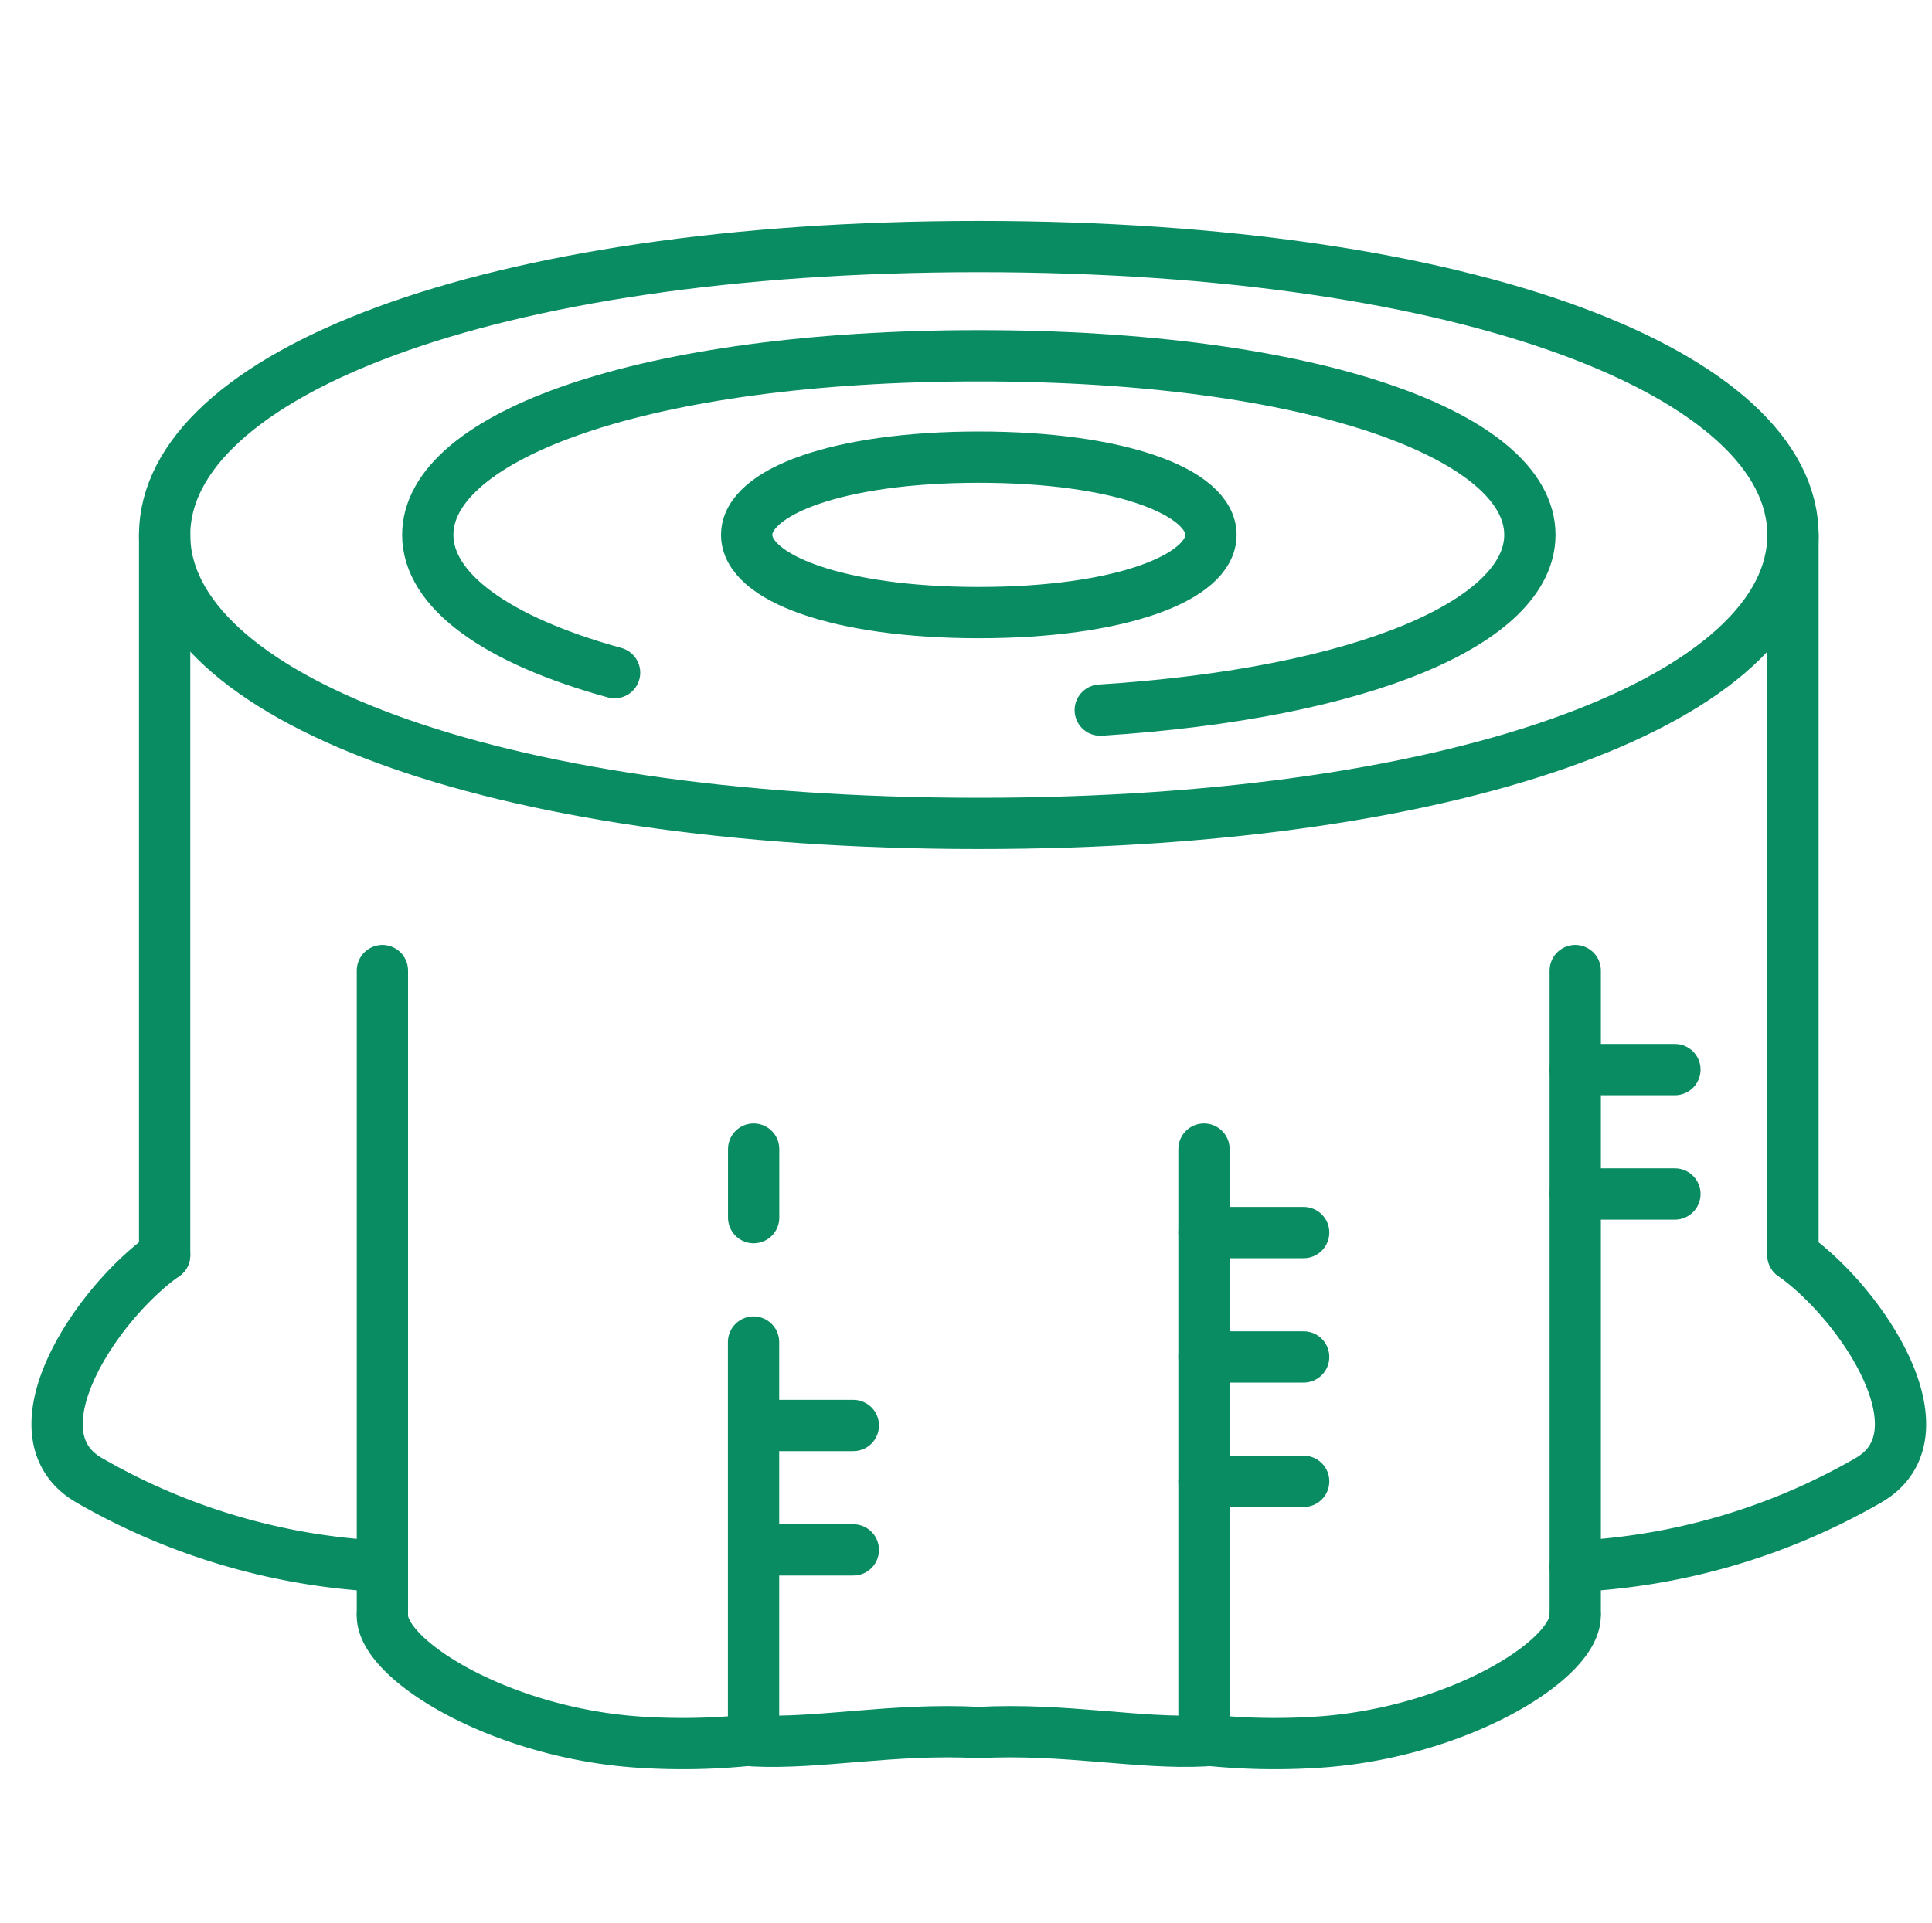
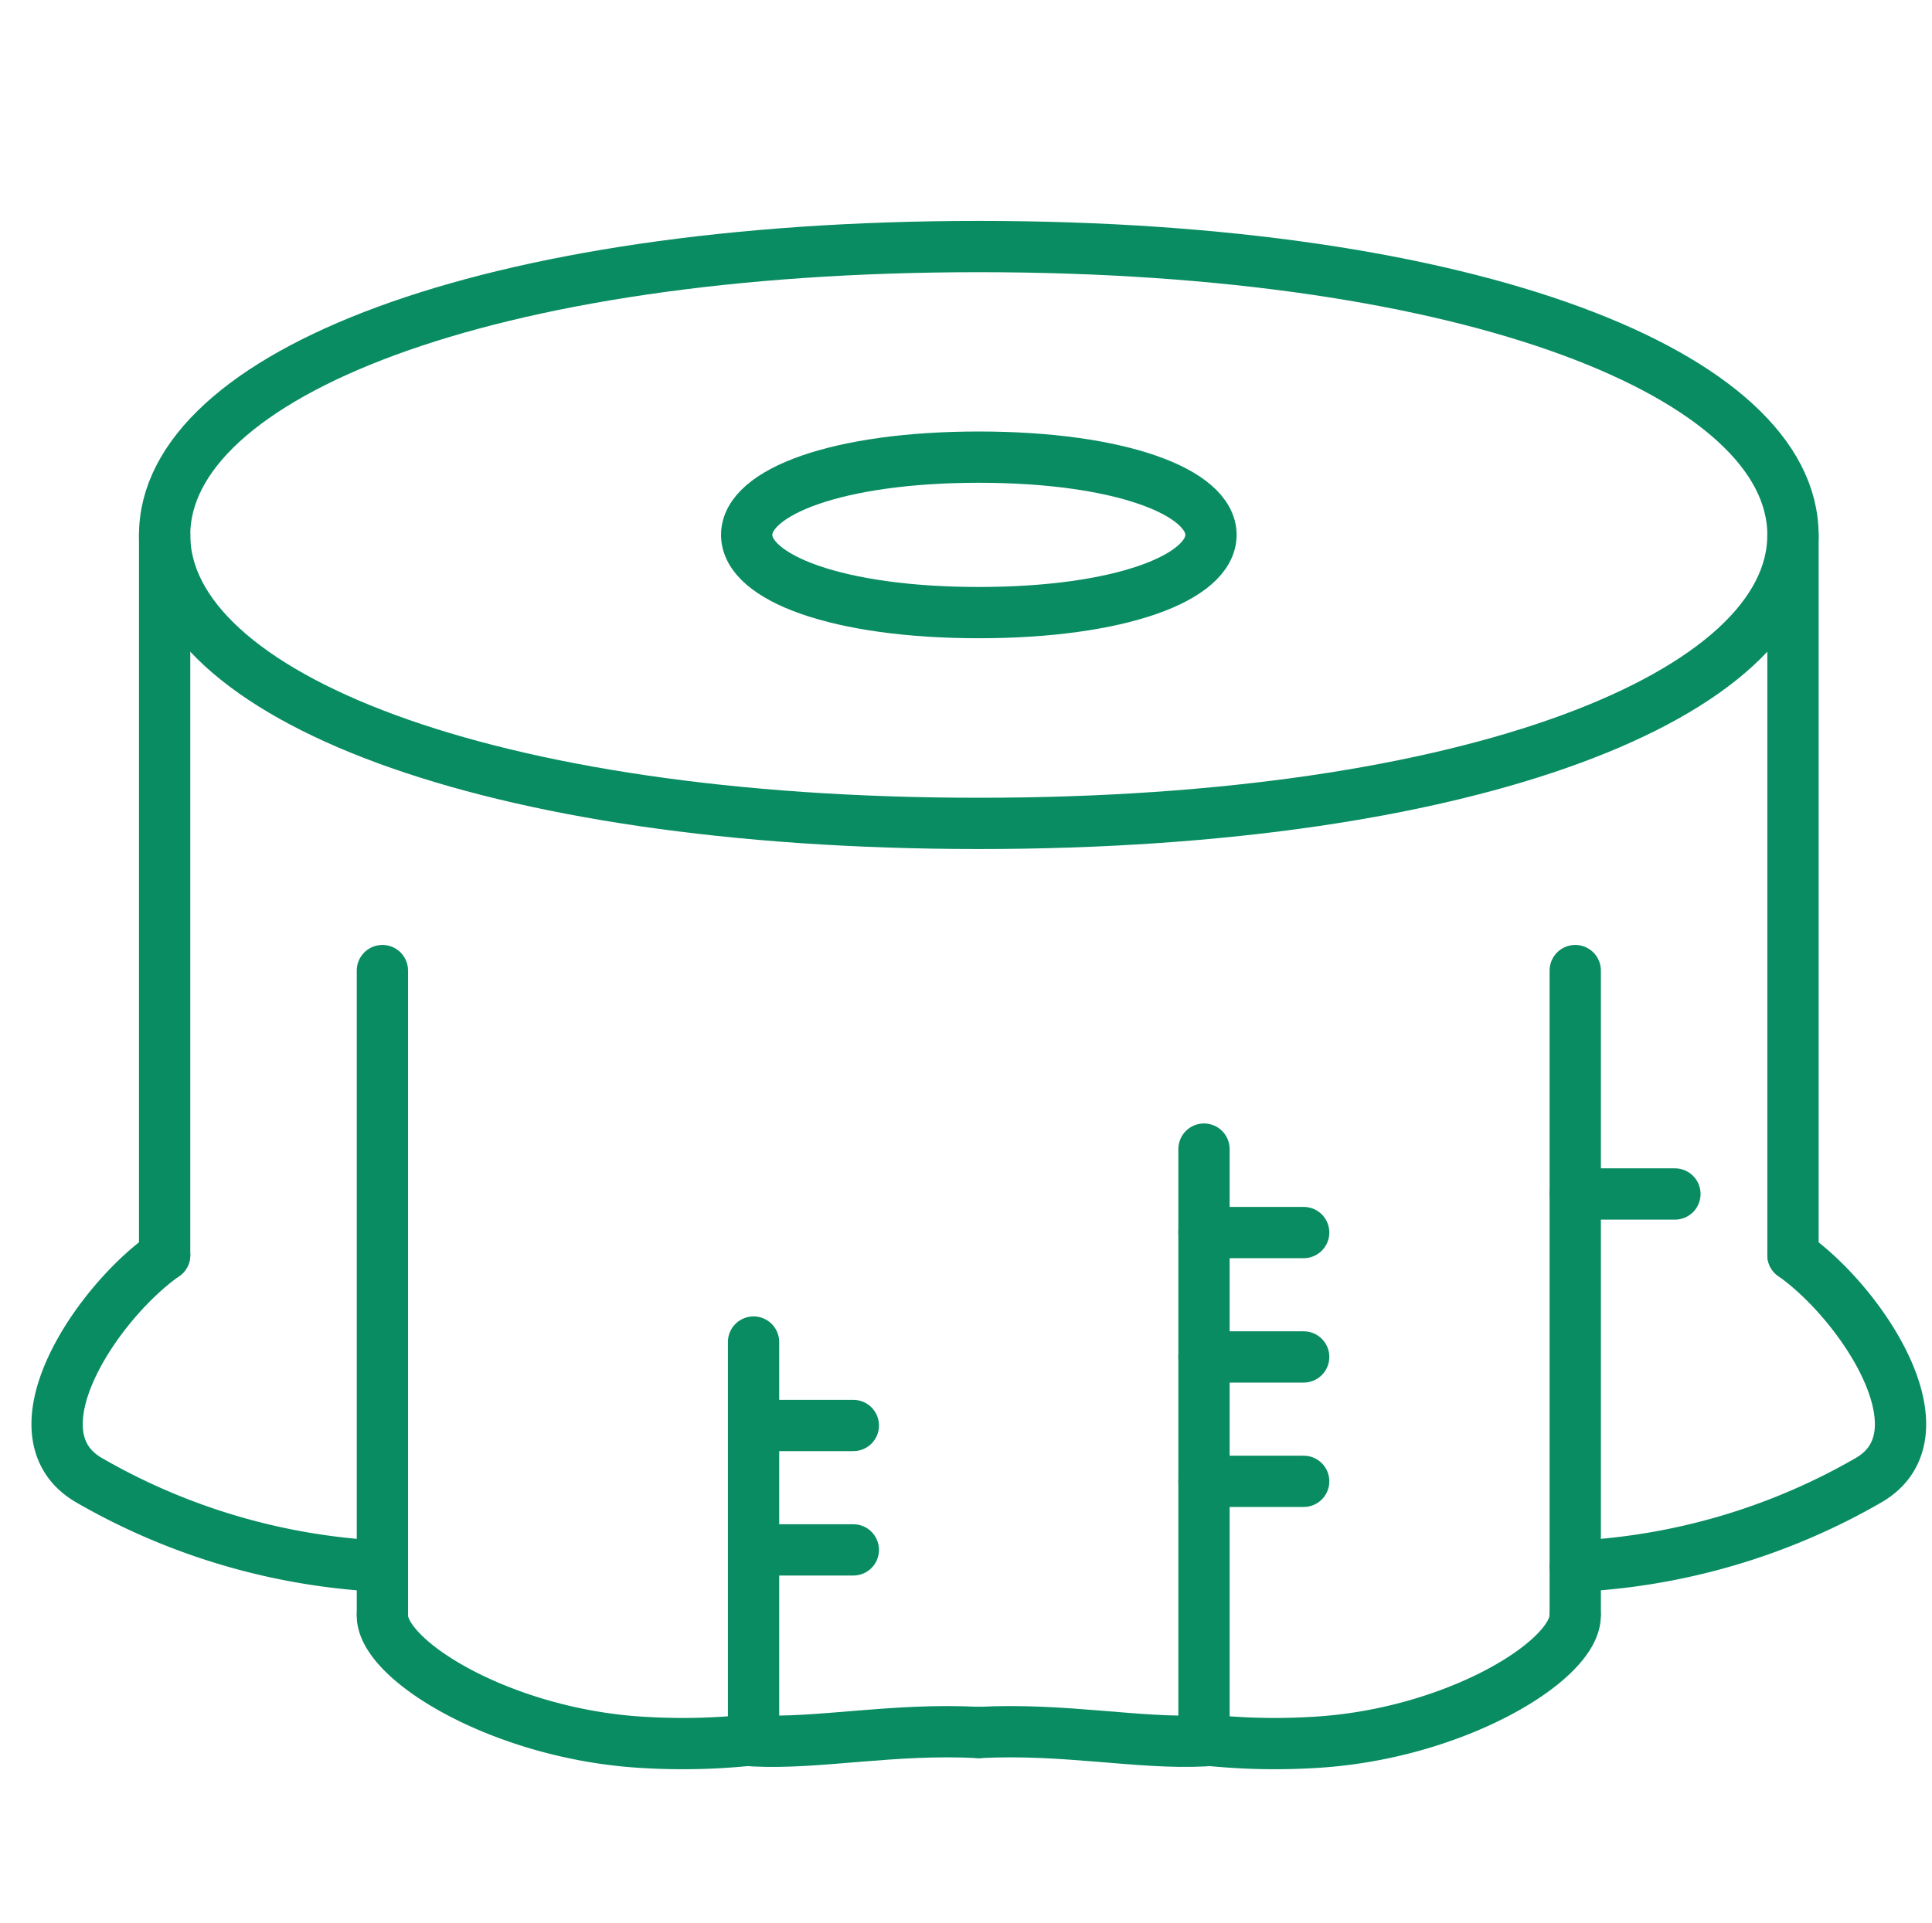
<svg xmlns="http://www.w3.org/2000/svg" width="75.339" height="75" viewBox="0 0 75.339 75">
  <defs>
    <clipPath id="clip-path">
      <rect id="長方形_4446" data-name="長方形 4446" width="74.339" height="60.845" fill="none" stroke="#098c62" stroke-width="2" />
    </clipPath>
  </defs>
  <g id="icon" transform="translate(-150.732 -34)">
    <g id="グループ_9441" data-name="グループ 9441" transform="translate(151.732 42.39)">
      <g id="グループ_5848" data-name="グループ 5848" transform="translate(0 0)" clip-path="url(#clip-path)">
        <path id="パス_59165" data-name="パス 59165" d="M70.123,12.751C70.123,18.965,57.668,24,38.374,24S6.626,18.965,6.626,12.751,19.081,1.5,38.374,1.5,70.123,6.537,70.123,12.751Z" transform="translate(-1.206 -0.273)" fill="none" stroke="#098c62" stroke-linecap="round" stroke-linejoin="round" stroke-width="2" />
        <path id="パス_59166" data-name="パス 59166" d="M52.476,14.573c0,1.675-3.552,3.032-9.052,3.032s-9.053-1.358-9.053-3.032,3.552-3.032,9.053-3.032S52.476,12.9,52.476,14.573Z" transform="translate(-6.254 -2.1)" fill="none" stroke="#098c62" stroke-linecap="round" stroke-linejoin="round" stroke-width="2" />
-         <path id="パス_59167" data-name="パス 59167" d="M45.393,20.529c10.324-.659,16.753-3.469,16.753-6.837,0-3.857-8.43-6.984-21.488-6.984S19.169,9.835,19.169,13.692c0,2.163,2.653,4.1,7.285,5.376" transform="translate(-3.488 -1.22)" fill="none" stroke="#098c62" stroke-linecap="round" stroke-linejoin="round" stroke-width="2" />
        <line id="線_679" data-name="線 679" y2="28.087" transform="translate(5.42 12.478)" fill="none" stroke="#098c62" stroke-linecap="round" stroke-linejoin="round" stroke-width="2" />
        <path id="パス_59168" data-name="パス 59168" d="M82.359,49.589c2.664,1.879,6.07,6.976,2.944,8.782a25.275,25.275,0,0,1-11.435,3.356" transform="translate(-13.441 -9.023)" fill="none" stroke="#098c62" stroke-linecap="round" stroke-linejoin="round" stroke-width="2" />
        <path id="パス_59169" data-name="パス 59169" d="M5.693,49.589c-2.664,1.879-6.07,6.976-2.944,8.782a25.275,25.275,0,0,0,11.435,3.356" transform="translate(-0.273 -9.023)" fill="none" stroke="#098c62" stroke-linecap="round" stroke-linejoin="round" stroke-width="2" />
        <line id="線_680" data-name="線 680" y2="25.055" transform="translate(13.912 29.468)" fill="none" stroke="#098c62" stroke-linecap="round" stroke-linejoin="round" stroke-width="2" />
        <path id="パス_59170" data-name="パス 59170" d="M34.7,53.734V69.289c2.533.13,5.434-.5,8.78-.325" transform="translate(-6.315 -9.777)" fill="none" stroke="#098c62" stroke-linecap="round" stroke-linejoin="round" stroke-width="2" />
        <path id="パス_59171" data-name="パス 59171" d="M31.211,71.648a25.405,25.405,0,0,1-3.94.081c-5.5-.283-10.266-3.177-10.266-4.949" transform="translate(-3.094 -12.151)" fill="none" stroke="#098c62" stroke-linecap="round" stroke-linejoin="round" stroke-width="2" />
        <line id="線_681" data-name="線 681" y2="28.087" transform="translate(68.918 12.478)" fill="none" stroke="#098c62" stroke-linecap="round" stroke-linejoin="round" stroke-width="2" />
        <line id="線_682" data-name="線 682" y2="25.055" transform="translate(60.427 29.468)" fill="none" stroke="#098c62" stroke-linecap="round" stroke-linejoin="round" stroke-width="2" />
        <path id="パス_59172" data-name="パス 59172" d="M54.218,44.534v23.08c-2.533.131-5.434-.5-8.78-.324" transform="translate(-8.268 -8.103)" fill="none" stroke="#098c62" stroke-linecap="round" stroke-linejoin="round" stroke-width="2" />
        <path id="パス_59173" data-name="パス 59173" d="M56.5,71.648a25.4,25.4,0,0,0,3.939.081c5.5-.283,10.266-3.177,10.266-4.949" transform="translate(-10.281 -12.151)" fill="none" stroke="#098c62" stroke-linecap="round" stroke-linejoin="round" stroke-width="2" />
        <line id="線_683" data-name="線 683" x2="3.887" transform="translate(28.389 47.212)" fill="none" stroke="#098c62" stroke-linecap="round" stroke-linejoin="round" stroke-width="2" />
-         <line id="線_684" data-name="線 684" y2="2.673" transform="translate(28.389 36.431)" fill="none" stroke="#098c62" stroke-linecap="round" stroke-linejoin="round" stroke-width="2" />
        <line id="線_685" data-name="線 685" x2="3.887" transform="translate(28.389 52.064)" fill="none" stroke="#098c62" stroke-linecap="round" stroke-linejoin="round" stroke-width="2" />
        <line id="線_686" data-name="線 686" x2="3.887" transform="translate(45.95 39.686)" fill="none" stroke="#098c62" stroke-linecap="round" stroke-linejoin="round" stroke-width="2" />
        <line id="線_687" data-name="線 687" x2="3.887" transform="translate(45.95 44.538)" fill="none" stroke="#098c62" stroke-linecap="round" stroke-linejoin="round" stroke-width="2" />
        <line id="線_688" data-name="線 688" x2="3.887" transform="translate(45.95 49.39)" fill="none" stroke="#098c62" stroke-linecap="round" stroke-linejoin="round" stroke-width="2" />
-         <line id="線_689" data-name="線 689" x2="3.887" transform="translate(60.427 33.33)" fill="none" stroke="#098c62" stroke-linecap="round" stroke-linejoin="round" stroke-width="2" />
        <line id="線_690" data-name="線 690" x2="3.887" transform="translate(60.427 38.182)" fill="none" stroke="#098c62" stroke-linecap="round" stroke-linejoin="round" stroke-width="2" />
      </g>
    </g>
-     <rect id="長方形_5437" data-name="長方形 5437" width="75" height="75" transform="translate(150.732 34)" fill="none" />
  </g>
</svg>